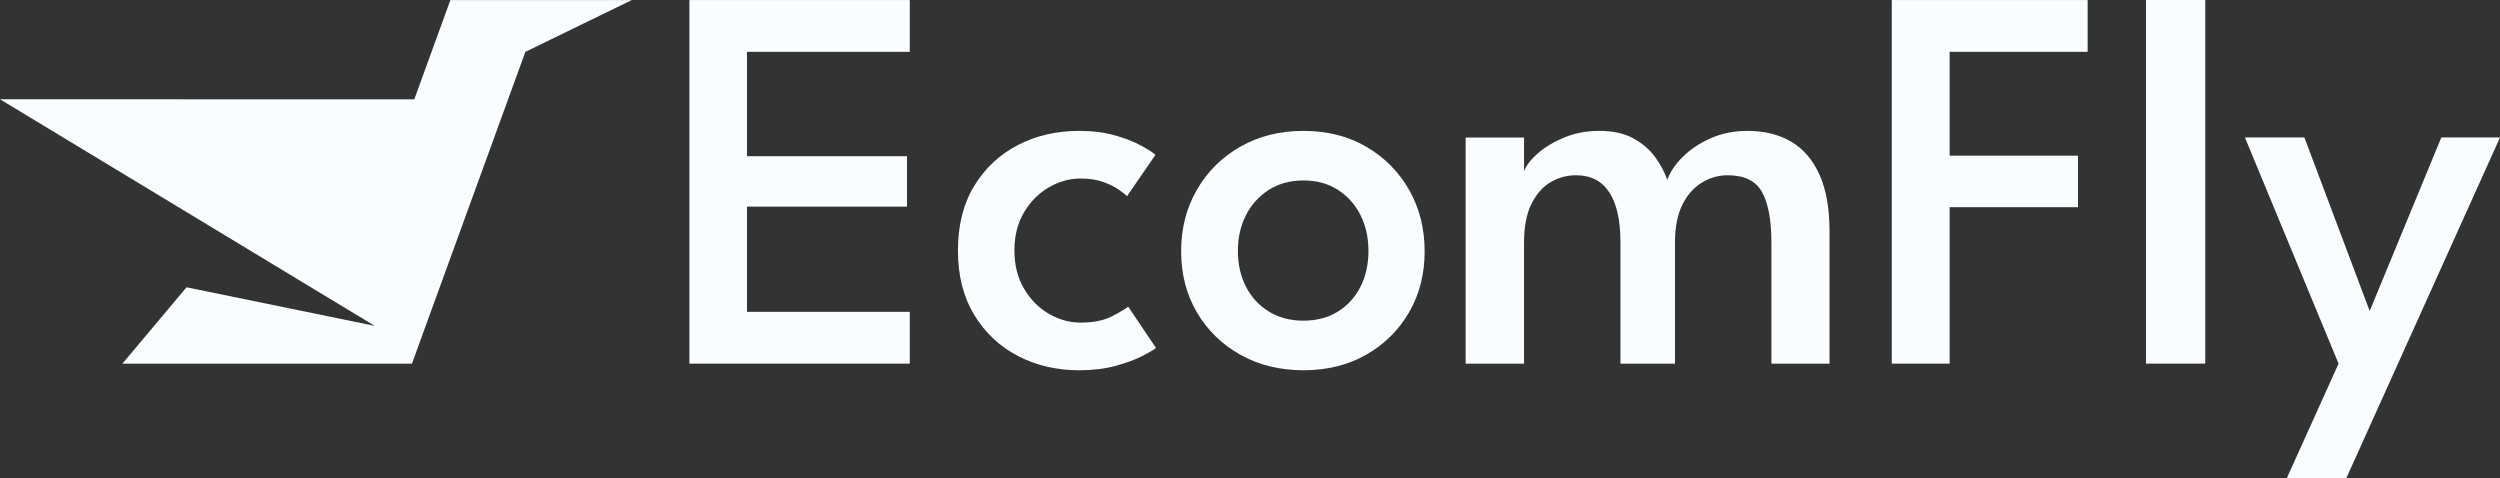
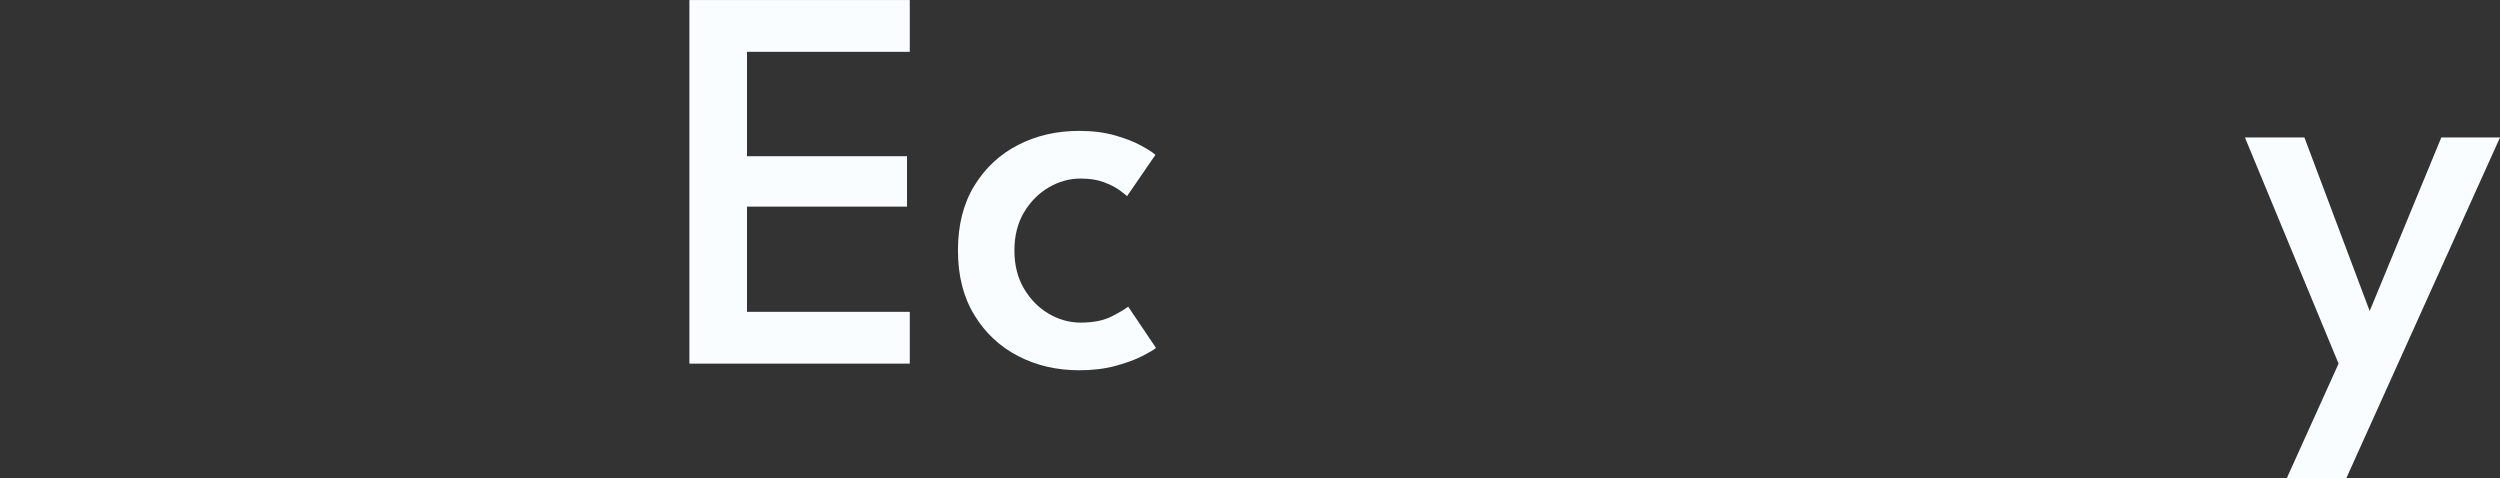
<svg xmlns="http://www.w3.org/2000/svg" id="Warstwa_2" viewBox="0 0 1250.7 239.25">
  <rect x="0" y="0" width="1250.7" height="239.25" fill="#333333" stroke="none" />
  <defs>
    <style>.cls-1{fill:#f9fdff;stroke-width:0px;}</style>
  </defs>
  <g id="Warstwa_1-2">
    <polygon class="cls-1" points="344.89 181.92 455.14 181.92 455.14 156.01 373.7 156.01 373.7 103.37 453.76 103.37 453.76 78.15 373.7 78.15 373.7 25.93 455.14 25.93 455.14 .02 344.89 .02 344.89 181.92" />
    <path class="cls-1" d="M556.48,158.15c-4.09,2.16-9.39,3.24-15.92,3.24-5.51,0-10.79-1.47-15.85-4.41-5.06-2.94-9.19-7.12-12.4-12.54-3.21-5.42-4.82-11.8-4.82-19.16s1.61-13.71,4.82-19.08c3.21-5.37,7.35-9.53,12.4-12.47,5.05-2.94,10.34-4.41,15.85-4.41,4.5,0,8.36.6,11.57,1.79,3.21,1.19,5.81,2.51,7.79,3.93,1.97,1.43,3.28,2.46,3.92,3.1l14.2-20.67c-1.19-1.1-3.53-2.62-7.03-4.55-3.49-1.93-7.88-3.65-13.16-5.17-5.28-1.51-11.28-2.27-17.98-2.27-11.21,0-21.39,2.34-30.52,7.03-9.14,4.69-16.45,11.49-21.91,20.4-5.46,8.91-8.2,19.71-8.2,32.38s2.73,23.36,8.2,32.32c5.46,8.96,12.77,15.8,21.91,20.53,9.14,4.73,19.31,7.1,30.52,7.1,6.8,0,12.88-.74,18.26-2.21,5.37-1.47,9.8-3.1,13.3-4.89,3.49-1.79,5.79-3.15,6.89-4.07l-13.92-20.67c-1.19,1.01-3.84,2.6-7.92,4.75Z" />
-     <path class="cls-1" d="M683.51,73.4c-9.09-5.28-19.57-7.92-31.42-7.92s-22.39,2.64-31.62,7.92c-9.24,5.28-16.47,12.47-21.71,21.57-5.24,9.1-7.86,19.34-7.86,30.73s2.62,21.57,7.86,30.52c5.24,8.96,12.47,16.03,21.71,21.22,9.23,5.19,19.77,7.79,31.62,7.79s22.33-2.6,31.42-7.79c9.1-5.19,16.24-12.27,21.43-21.22,5.19-8.96,7.78-19.13,7.78-30.52s-2.6-21.64-7.78-30.73c-5.2-9.09-12.34-16.28-21.43-21.57ZM680.61,143.48c-2.66,5.24-6.43,9.37-11.3,12.4-4.87,3.03-10.61,4.55-17.22,4.55s-12.38-1.52-17.29-4.55c-4.92-3.03-8.73-7.17-11.44-12.4-2.71-5.24-4.06-11.21-4.06-17.92s1.35-12.7,4.06-17.98c2.71-5.28,6.52-9.49,11.44-12.61,4.91-3.12,10.68-4.69,17.29-4.69s12.36,1.56,17.22,4.69c4.87,3.12,8.64,7.33,11.3,12.61,2.67,5.28,4,11.28,4,17.98s-1.33,12.68-4,17.92Z" />
-     <path class="cls-1" d="M896.05,70.85c-6.11-3.58-13.39-5.37-21.84-5.37-6.8,0-13,1.26-18.6,3.79-5.61,2.53-10.27,5.67-13.99,9.44-3.72,3.77-6.23,7.53-7.51,11.3-1.28-3.77-3.28-7.53-5.99-11.3-2.71-3.77-6.34-6.91-10.89-9.44-4.55-2.53-10.27-3.79-17.16-3.79-6.34,0-12.18,1.1-17.5,3.31-5.33,2.21-9.76,4.87-13.3,7.99-3.54,3.12-5.81,6.11-6.82,8.96v-16.95h-29.22v113.14h29.22v-60.77c0-7.62,1.19-13.92,3.58-18.88,2.39-4.96,5.56-8.63,9.51-11.02,3.95-2.39,8.27-3.58,12.95-3.58,7.35,0,12.89,2.85,16.61,8.54,3.72,5.7,5.58,14.01,5.58,24.94v60.77h27.29v-60.77c0-7.53,1.22-13.76,3.65-18.67,2.44-4.91,5.67-8.61,9.72-11.09,4.04-2.48,8.35-3.72,12.95-3.72,8.45,0,14.21,2.85,17.29,8.54,3.08,5.7,4.62,14.01,4.62,24.94v60.77h29.08v-66.01c0-11.57-1.67-21.08-5.03-28.53-3.35-7.44-8.09-12.95-14.2-16.54Z" />
-     <polygon class="cls-1" points="946.42 181.92 975.36 181.92 975.36 103.65 1039.58 103.65 1039.58 77.88 975.36 77.88 975.36 25.93 1044.4 25.93 1044.4 .02 946.42 .02 946.42 181.92" />
-     <rect class="cls-1" x="1073.62" width="29.63" height="181.92" />
    <polygon class="cls-1" points="1221.34 68.78 1185.51 155.6 1152.85 68.78 1123.09 68.78 1169.94 181.92 1144.03 239.25 1173.8 239.25 1250.7 68.78 1221.34 68.78" />
-     <polygon class="cls-1" points="207.26 49.7 0 49.66 187.45 163.02 93.32 143.72 61.24 181.92 206.09 181.93 262.83 25.94 316.09 .02 225.32 .02 207.26 49.7" />
  </g>
</svg>